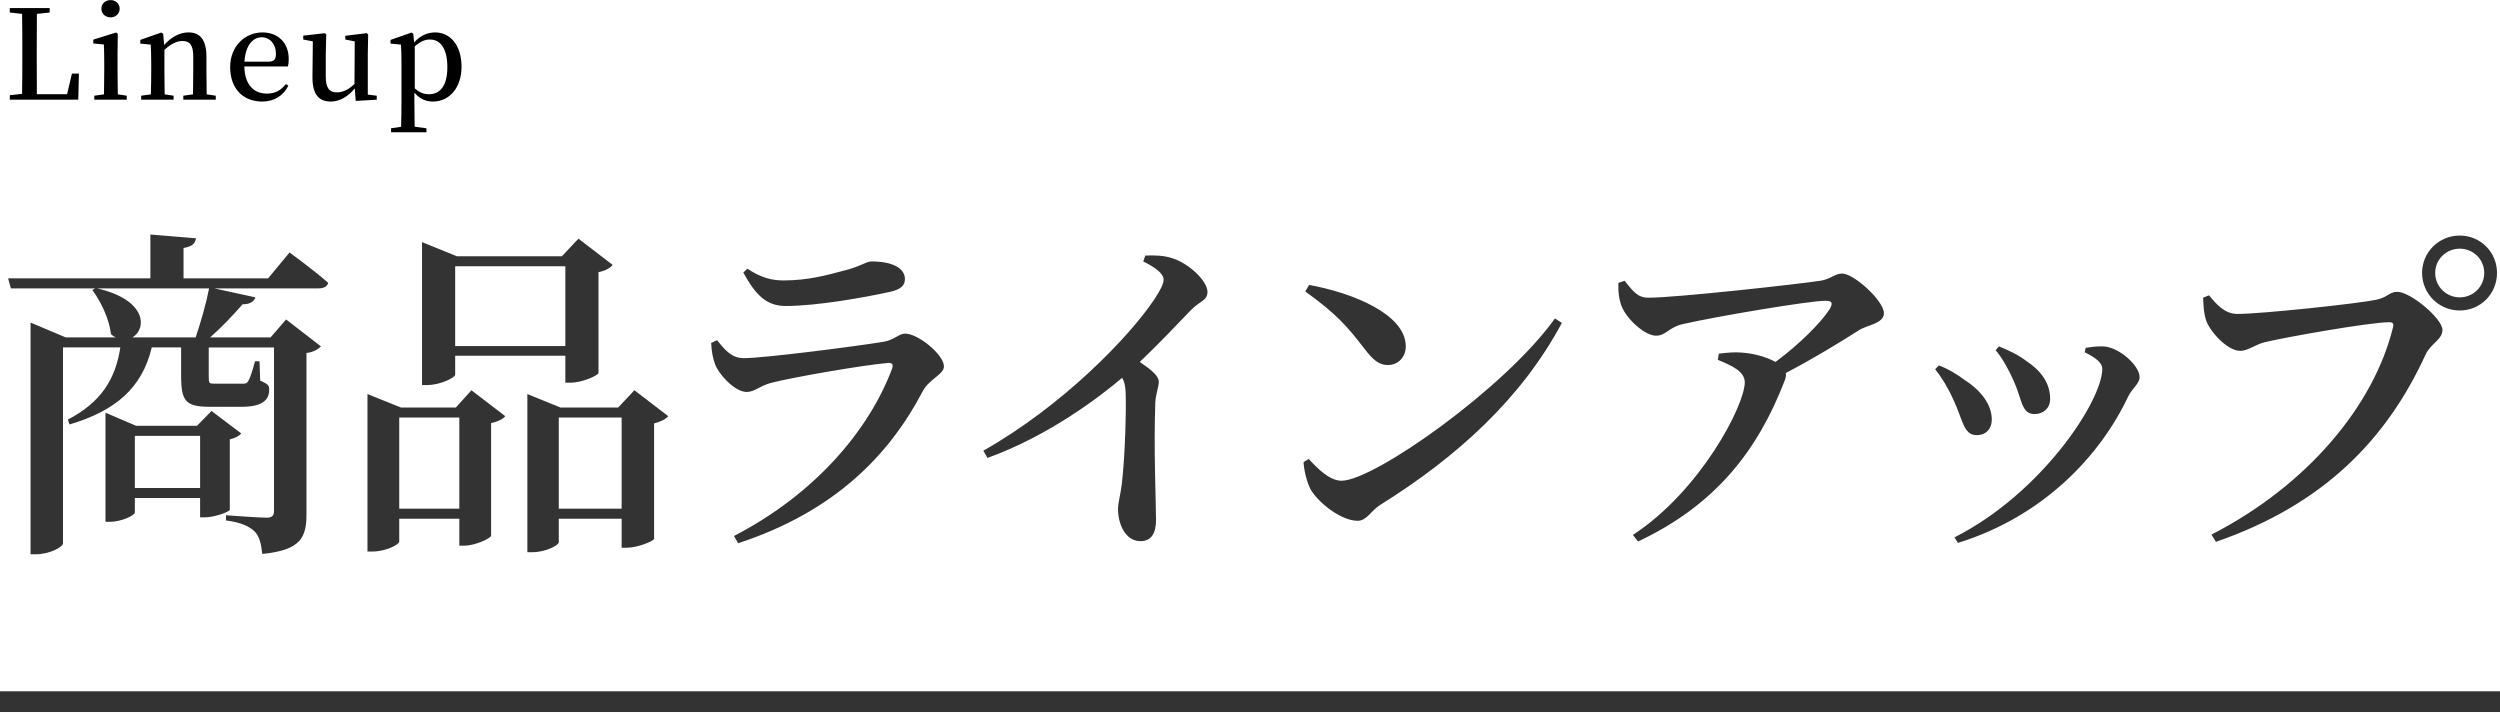
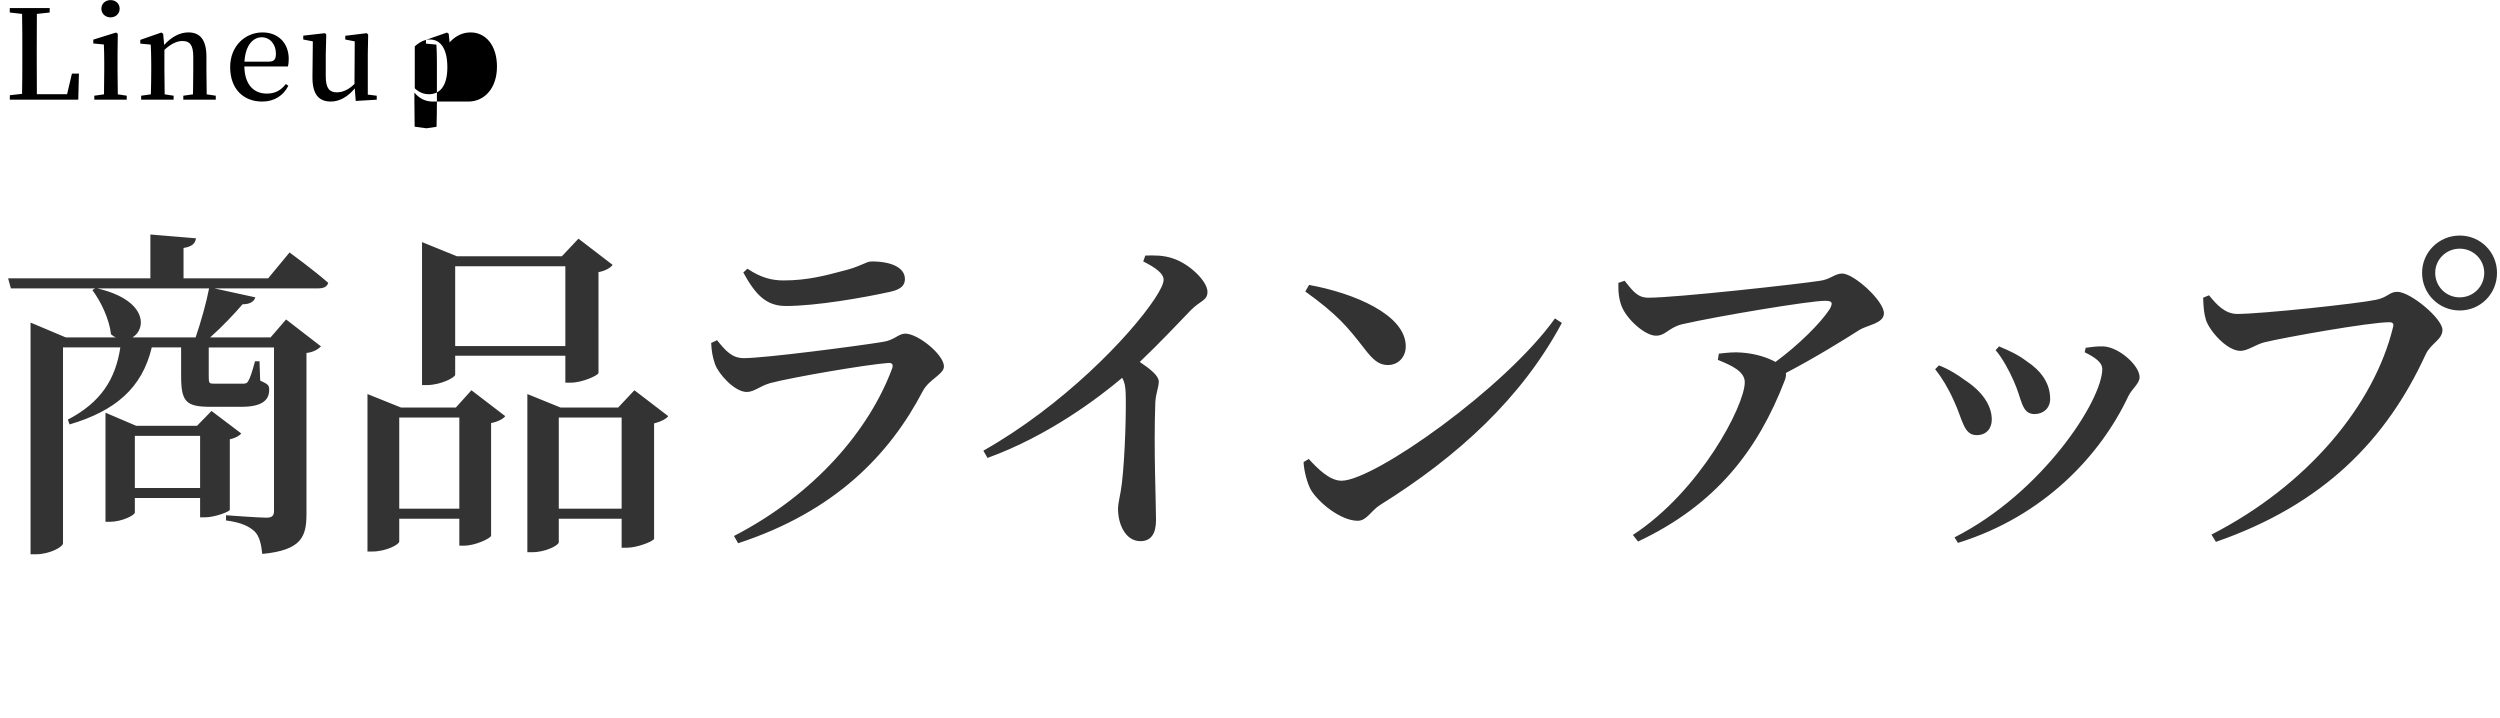
<svg xmlns="http://www.w3.org/2000/svg" height="104" width="362">
  <g fill-rule="evenodd">
    <path d="m356.167 44.958c-3 0-5.45-2.401-5.45-5.451 0-3 2.45-5.4 5.45-5.4s5.4 2.4 5.4 5.4c0 3.05-2.4 5.451-5.4 5.451zm0-8.951c-1.95 0-3.55 1.55-3.55 3.5 0 2 1.6 3.55 3.55 3.55s3.55-1.55 3.55-3.55c0-1.95-1.6-3.5-3.55-3.5zm-4.95 15.351c-5.651 12.301-14.751 21.701-30.352 27.102l-.65-1.05c13.951-7.151 23.551-18.752 26.301-30.052.15-.55-.1-.7-.55-.7-2.85 0-15.2 2.2-18.051 2.9-1.25.3-2.45 1.25-3.5 1.25-1.95 0-4.5-2.9-5-4.5-.3-1-.35-1.85-.4-3.201l.85-.35c1.1 1.351 2.3 2.701 4.1 2.701 3.5 0 17.551-1.501 20.101-2.051 1.7-.35 1.9-1.15 3.05-1.15 1.951 0 6.551 3.901 6.551 5.501 0 1.45-1.7 1.95-2.45 3.6zm-67.707 27.252-.5-.8c12.651-6.401 21.401-19.802 21.401-24.402 0-.85-.9-1.6-2.55-2.4l.15-.65c.7-.1 1.75-.25 2.6-.2 2.301.15 5.201 2.8 5.201 4.45 0 .95-1.1 1.65-1.65 2.8-4.001 8.501-12.201 17.351-24.652 21.202zm11.101-18.652c-1.95 0-1.8-2.15-3.05-4.85-.6-1.4-1.7-3.4-2.6-4.4l.5-.55c1.55.65 2.75 1.2 4 2.15 2.05 1.35 3.4 3.15 3.4 5.45 0 1.45-1.1 2.2-2.25 2.2zm-8.401 3.051c-1.9 0-2-2.25-3.3-5.001-.85-1.9-1.75-3.35-2.7-4.55l.55-.55c1.45.55 2.85 1.45 3.7 2.1 2.5 1.6 3.95 3.65 3.95 5.751 0 1.25-.75 2.25-2.2 2.25zm-27.619-9.001c.05.3 0 .65-.15 1.05-3.9 10.151-10 18.051-21.251 23.352l-.75-.95c9.75-6.351 16.201-18.752 16.201-22.102 0-1.55-1.8-2.4-3.9-3.25l.15-.9c1.3-.15 2.3-.25 3.35-.15 2.05.15 3.75.75 4.85 1.35 3.4-2.5 6.551-5.65 7.851-7.65.55-1.001.3-1.201-.7-1.201-2.201 0-15.451 2.201-20.702 3.401-1.95.5-2.35 1.65-3.75 1.65-1.6 0-4.2-2.35-4.95-4.2-.4-.951-.55-2.201-.5-3.451l.9-.3c1.25 1.55 1.9 2.45 3.45 2.45 4 0 21.601-1.95 24.852-2.45 1.5-.2 2.15-1.05 3.2-1.05 1.7 0 6.05 3.95 6.05 5.751 0 1.5-2.45 1.7-3.6 2.45-2.2 1.4-6.3 3.95-10.601 6.2zm-61.986 21.401c-2.5 0-5.75-2.7-6.8-4.5-.55-1-1-2.8-1.05-4l.75-.45c1.3 1.4 3 3.15 4.75 3.15 4.701 0 23.752-13.451 30.902-23.501l1 .65c-5.8 10.85-15.001 19.301-26.301 26.351-1.35.85-1.951 2.3-3.251 2.3zm4.351-22.551c-1.3 0-2.15-.75-3.451-2.45-2.4-3.1-3.9-4.9-8.5-8.201l.55-.95c6.35 1.15 14.001 4.251 14.001 8.901 0 1.5-1.05 2.7-2.6 2.7zm-35.915-.45c1.55 1.05 2.75 2 2.75 2.85 0 .8-.4 1.6-.5 2.95-.25 6.951.1 14.351.1 17.101 0 2.001-.75 3.051-2.25 3.051-2.2 0-3.25-2.501-3.25-4.651 0-.95.35-2 .55-3.65.5-4.3.65-11.051.55-13.301-.05-.85-.15-1.45-.5-2.05-3.3 2.8-10.651 8.401-19.501 11.601l-.6-1.05c11.5-6.501 21.151-16.501 24.751-21.902.9-1.35 1.35-2.3 1.35-2.85 0-.9-1.15-1.75-2.95-2.65l.3-.85c1.25-.05 2.65-.05 3.95.4 2.401.75 5.051 3.3 5.051 4.85 0 1.3-1.05 1.25-2.45 2.701-1.801 1.85-4.301 4.55-7.351 7.45zm-58.161 26.252-.6-1.05c11.801-6.101 19.601-15.401 22.901-24.252.201-.6 0-.85-.6-.8-3.25.25-13.75 2.05-17.001 2.9-1.5.4-2.35 1.3-3.45 1.3-1.75 0-4.1-2.6-4.6-4.05-.35-1-.5-1.9-.55-3.05l.85-.4c1.25 1.55 2.15 2.6 3.9 2.6 3 0 16.451-1.75 20.101-2.35 1.701-.25 2.251-1.2 3.251-1.2 1.85 0 5.6 3.05 5.6 4.75 0 1.15-2.15 1.85-3.05 3.55-4.801 9.201-12.701 17.451-26.752 22.052zm6.901-34.352c-2.851 0-4.401-1.651-6.151-4.851l.6-.55c2 1.35 3.6 1.7 5.251 1.7 3.45 0 6.2-.75 8.45-1.35 2.75-.65 3.4-1.4 4.3-1.4 2.85 0 4.801.9 4.801 2.55 0 .9-.55 1.5-2.151 1.85-3.85.85-10.7 2.051-15.1 2.051zm-19.069 33.702c-.05.35-2.4 1.3-3.95 1.3h-.75v-4.201h-9.101v3.401c0 .45-1.9 1.45-3.85 1.45h-.7v-22.902l4.8 1.95h8.351l2.35-2.5 4.9 3.75c-.3.401-1.05.801-2.05 1.051zm-4.7-17.551h-9.101v13.2h9.101zm-3.35-6.451c-.05.35-2.35 1.4-4.001 1.4h-.8v-3.9h-15.951v2.75c0 .4-2.1 1.5-4.1 1.5h-.7v-20.701l5.05 2.05h15.201l2.4-2.55 4.951 3.8c-.3.4-1 .85-2.05 1.05zm-4.801-15.451h-15.951v11.551h15.951zm-13.6 17.951 4.9 3.75c-.3.401-1.05.801-2.05 1.001v16.301c-.05.4-2.3 1.45-3.901 1.45h-.7v-3.901h-8.7v3.301c0 .45-1.95 1.45-3.9 1.45h-.7v-22.802l4.85 1.95h7.95zm-10.451 3.951v13.2h8.7v-13.2zm-11.683-18.702h-15.101l5.951 1.3c-.2.6-.75 1.001-1.85 1.001-1.251 1.45-2.951 3.25-4.701 4.8h8.751l2.25-2.6 5.05 3.9c-.35.35-1.05.85-2.1.95v23.301c0 3.301-.7 5.251-6.4 5.801-.15-1.4-.4-2.55-1.1-3.25-.75-.701-1.85-1.301-4.151-1.601v-.75s4.751.35 5.851.35c.85 0 1.1-.3 1.1-1v-23.651h-9.451v4.2c0 1 .05 1.05.85 1.05h3.951c.45 0 .7 0 .9-.35.25-.35.6-1.4 1-2.9h.65l.1 2.8c1.2.55 1.3.7 1.3 1.35 0 1.5-1.05 2.45-4.05 2.45h-4.401c-3.65 0-4.3-.75-4.3-4.55v-4.05h-4.25c-1.4 5.9-5.301 9.2-11.901 11.151l-.25-.7c4.8-2.501 6.9-5.851 7.6-10.451h-8.3v28.352c0 .55-1.95 1.6-3.95 1.6h-.75v-33.552l5.1 2.15h7.25c-.25-.1-.45-.25-.7-.45-.25-2.25-1.5-4.801-2.7-6.401l.4-.25h-12.2l-.401-1.45h20.602v-6.35l6.6.55c-.1.7-.5 1.2-1.8 1.4v4.4h12.251l3.1-3.75s3.5 2.55 5.6 4.4c-.15.55-.65.8-1.4.8zm-32.052 0c7.301 1.7 7.151 5.901 5.101 7.101h9.15c.75-2.2 1.55-5.001 1.95-7.101zm14.451 19.902 2.1-2.151 4.301 3.251c-.25.35-.901.7-1.651.85v10.2c-.05.3-2.2 1.1-3.6 1.1h-.7v-2.8h-9.45v2.1c0 .4-1.901 1.35-3.651 1.35h-.6v-15.801l4.451 1.901zm-9 9h9.45v-7.55h-9.45z" fill="#333" />
-     <path d="m62.687 14.705c-.918 0-1.854-.306-2.682-1.296v1.44c0 1.063.018 2.287.036 3.493l1.71.234v.577h-5.131v-.577l1.458-.216c.036-1.188.054-2.394.054-3.493v-5.743c0-1.135-.018-1.837-.072-2.665l-1.512-.144v-.54l3.043-1.063.252.18.126 1.243c.918-1.009 1.962-1.441 3.043-1.441 2.16 0 3.817 1.837 3.817 4.952s-1.801 5.059-4.142 5.059zm-.432-8.984c-.576 0-1.26.162-2.196.99v6.086c.684.612 1.332.846 2.052.846 1.513 0 2.665-1.08 2.665-3.907 0-2.719-1.008-4.015-2.521-4.015zm-10.889 7.076c-.936 1.17-2.179 1.908-3.457 1.908-1.675 0-2.701-.954-2.665-3.619l.054-5.095-1.386-.27v-.559l3.151-.36.18.198-.072 2.827v3.259c0 1.711.558 2.287 1.602 2.287.918 0 1.783-.45 2.557-1.224l.036-6.158-1.369-.27v-.541l3.115-.378.198.198-.054 2.827v5.87l1.297.162v.576l-3.043.18zm-15.986-3.169c.054 2.683 1.405 3.925 3.259 3.925 1.279 0 2.071-.522 2.755-1.386l.36.252c-.72 1.422-2.034 2.286-3.781 2.286-2.719 0-4.645-1.818-4.645-4.987 0-3.115 2.232-5.024 4.681-5.024 2.287 0 3.799 1.549 3.799 3.835 0 .451-.036.811-.126 1.099zm2.503-4.231c-1.17 0-2.341 1.062-2.485 3.529h3.529c.829 0 1.027-.415 1.027-1.171 0-1.332-.847-2.358-2.071-2.358zm-11.34 8.462 1.405-.198c.018-1.008.036-2.413.036-3.403v-2.053c0-1.692-.504-2.268-1.567-2.268-.774 0-1.62.378-2.61 1.278v3.043c0 .954.018 2.395.036 3.403l1.296.198v.576h-4.699v-.576l1.404-.198c.036-1.026.054-2.467.054-3.403v-1.152c0-1.135-.036-1.819-.072-2.647l-1.512-.144v-.54l3.043-1.063.27.18.144 1.621c1.08-1.206 2.304-1.819 3.511-1.819 1.674 0 2.61 1.045 2.61 3.529v2.035c0 .99.018 2.395.036 3.403l1.315.198v.576h-4.7zm-12.889 0 1.404-.198c.018-1.026.036-2.467.036-3.403v-1.152c0-1.117-.018-1.801-.054-2.665l-1.53-.144v-.558l3.295-1.027.252.18-.036 2.683v2.683c0 .954.018 2.395.036 3.403l1.296.198v.576h-4.699zm2.358-11.343c-.738 0-1.332-.522-1.332-1.261 0-.738.594-1.242 1.332-1.242.721 0 1.315.504 1.315 1.242 0 .739-.594 1.261-1.315 1.261zm-14.598 11.919.018-.648 1.764-.198c.036-1.765.036-3.511.036-5.15v-1.098c0-1.782 0-3.565-.036-5.329l-1.782-.199v-.648h5.779v.648l-1.854.199c-.018 1.764-.018 3.529-.018 5.257v1.278c0 1.549 0 3.313.018 5.096h4.375l.702-2.989h1.009l-.09 3.781z" />
-     <path d="m0 100.1h362v3h-362z" fill="#333" />
+     <path d="m62.687 14.705c-.918 0-1.854-.306-2.682-1.296v1.44c0 1.063.018 2.287.036 3.493l1.71.234v.577v-.577l1.458-.216c.036-1.188.054-2.394.054-3.493v-5.743c0-1.135-.018-1.837-.072-2.665l-1.512-.144v-.54l3.043-1.063.252.18.126 1.243c.918-1.009 1.962-1.441 3.043-1.441 2.16 0 3.817 1.837 3.817 4.952s-1.801 5.059-4.142 5.059zm-.432-8.984c-.576 0-1.26.162-2.196.99v6.086c.684.612 1.332.846 2.052.846 1.513 0 2.665-1.08 2.665-3.907 0-2.719-1.008-4.015-2.521-4.015zm-10.889 7.076c-.936 1.17-2.179 1.908-3.457 1.908-1.675 0-2.701-.954-2.665-3.619l.054-5.095-1.386-.27v-.559l3.151-.36.18.198-.072 2.827v3.259c0 1.711.558 2.287 1.602 2.287.918 0 1.783-.45 2.557-1.224l.036-6.158-1.369-.27v-.541l3.115-.378.198.198-.054 2.827v5.87l1.297.162v.576l-3.043.18zm-15.986-3.169c.054 2.683 1.405 3.925 3.259 3.925 1.279 0 2.071-.522 2.755-1.386l.36.252c-.72 1.422-2.034 2.286-3.781 2.286-2.719 0-4.645-1.818-4.645-4.987 0-3.115 2.232-5.024 4.681-5.024 2.287 0 3.799 1.549 3.799 3.835 0 .451-.036.811-.126 1.099zm2.503-4.231c-1.17 0-2.341 1.062-2.485 3.529h3.529c.829 0 1.027-.415 1.027-1.171 0-1.332-.847-2.358-2.071-2.358zm-11.34 8.462 1.405-.198c.018-1.008.036-2.413.036-3.403v-2.053c0-1.692-.504-2.268-1.567-2.268-.774 0-1.62.378-2.61 1.278v3.043c0 .954.018 2.395.036 3.403l1.296.198v.576h-4.699v-.576l1.404-.198c.036-1.026.054-2.467.054-3.403v-1.152c0-1.135-.036-1.819-.072-2.647l-1.512-.144v-.54l3.043-1.063.27.18.144 1.621c1.08-1.206 2.304-1.819 3.511-1.819 1.674 0 2.61 1.045 2.61 3.529v2.035c0 .99.018 2.395.036 3.403l1.315.198v.576h-4.7zm-12.889 0 1.404-.198c.018-1.026.036-2.467.036-3.403v-1.152c0-1.117-.018-1.801-.054-2.665l-1.53-.144v-.558l3.295-1.027.252.18-.036 2.683v2.683c0 .954.018 2.395.036 3.403l1.296.198v.576h-4.699zm2.358-11.343c-.738 0-1.332-.522-1.332-1.261 0-.738.594-1.242 1.332-1.242.721 0 1.315.504 1.315 1.242 0 .739-.594 1.261-1.315 1.261zm-14.598 11.919.018-.648 1.764-.198c.036-1.765.036-3.511.036-5.15v-1.098c0-1.782 0-3.565-.036-5.329l-1.782-.199v-.648h5.779v.648l-1.854.199c-.018 1.764-.018 3.529-.018 5.257v1.278c0 1.549 0 3.313.018 5.096h4.375l.702-2.989h1.009l-.09 3.781z" />
  </g>
</svg>